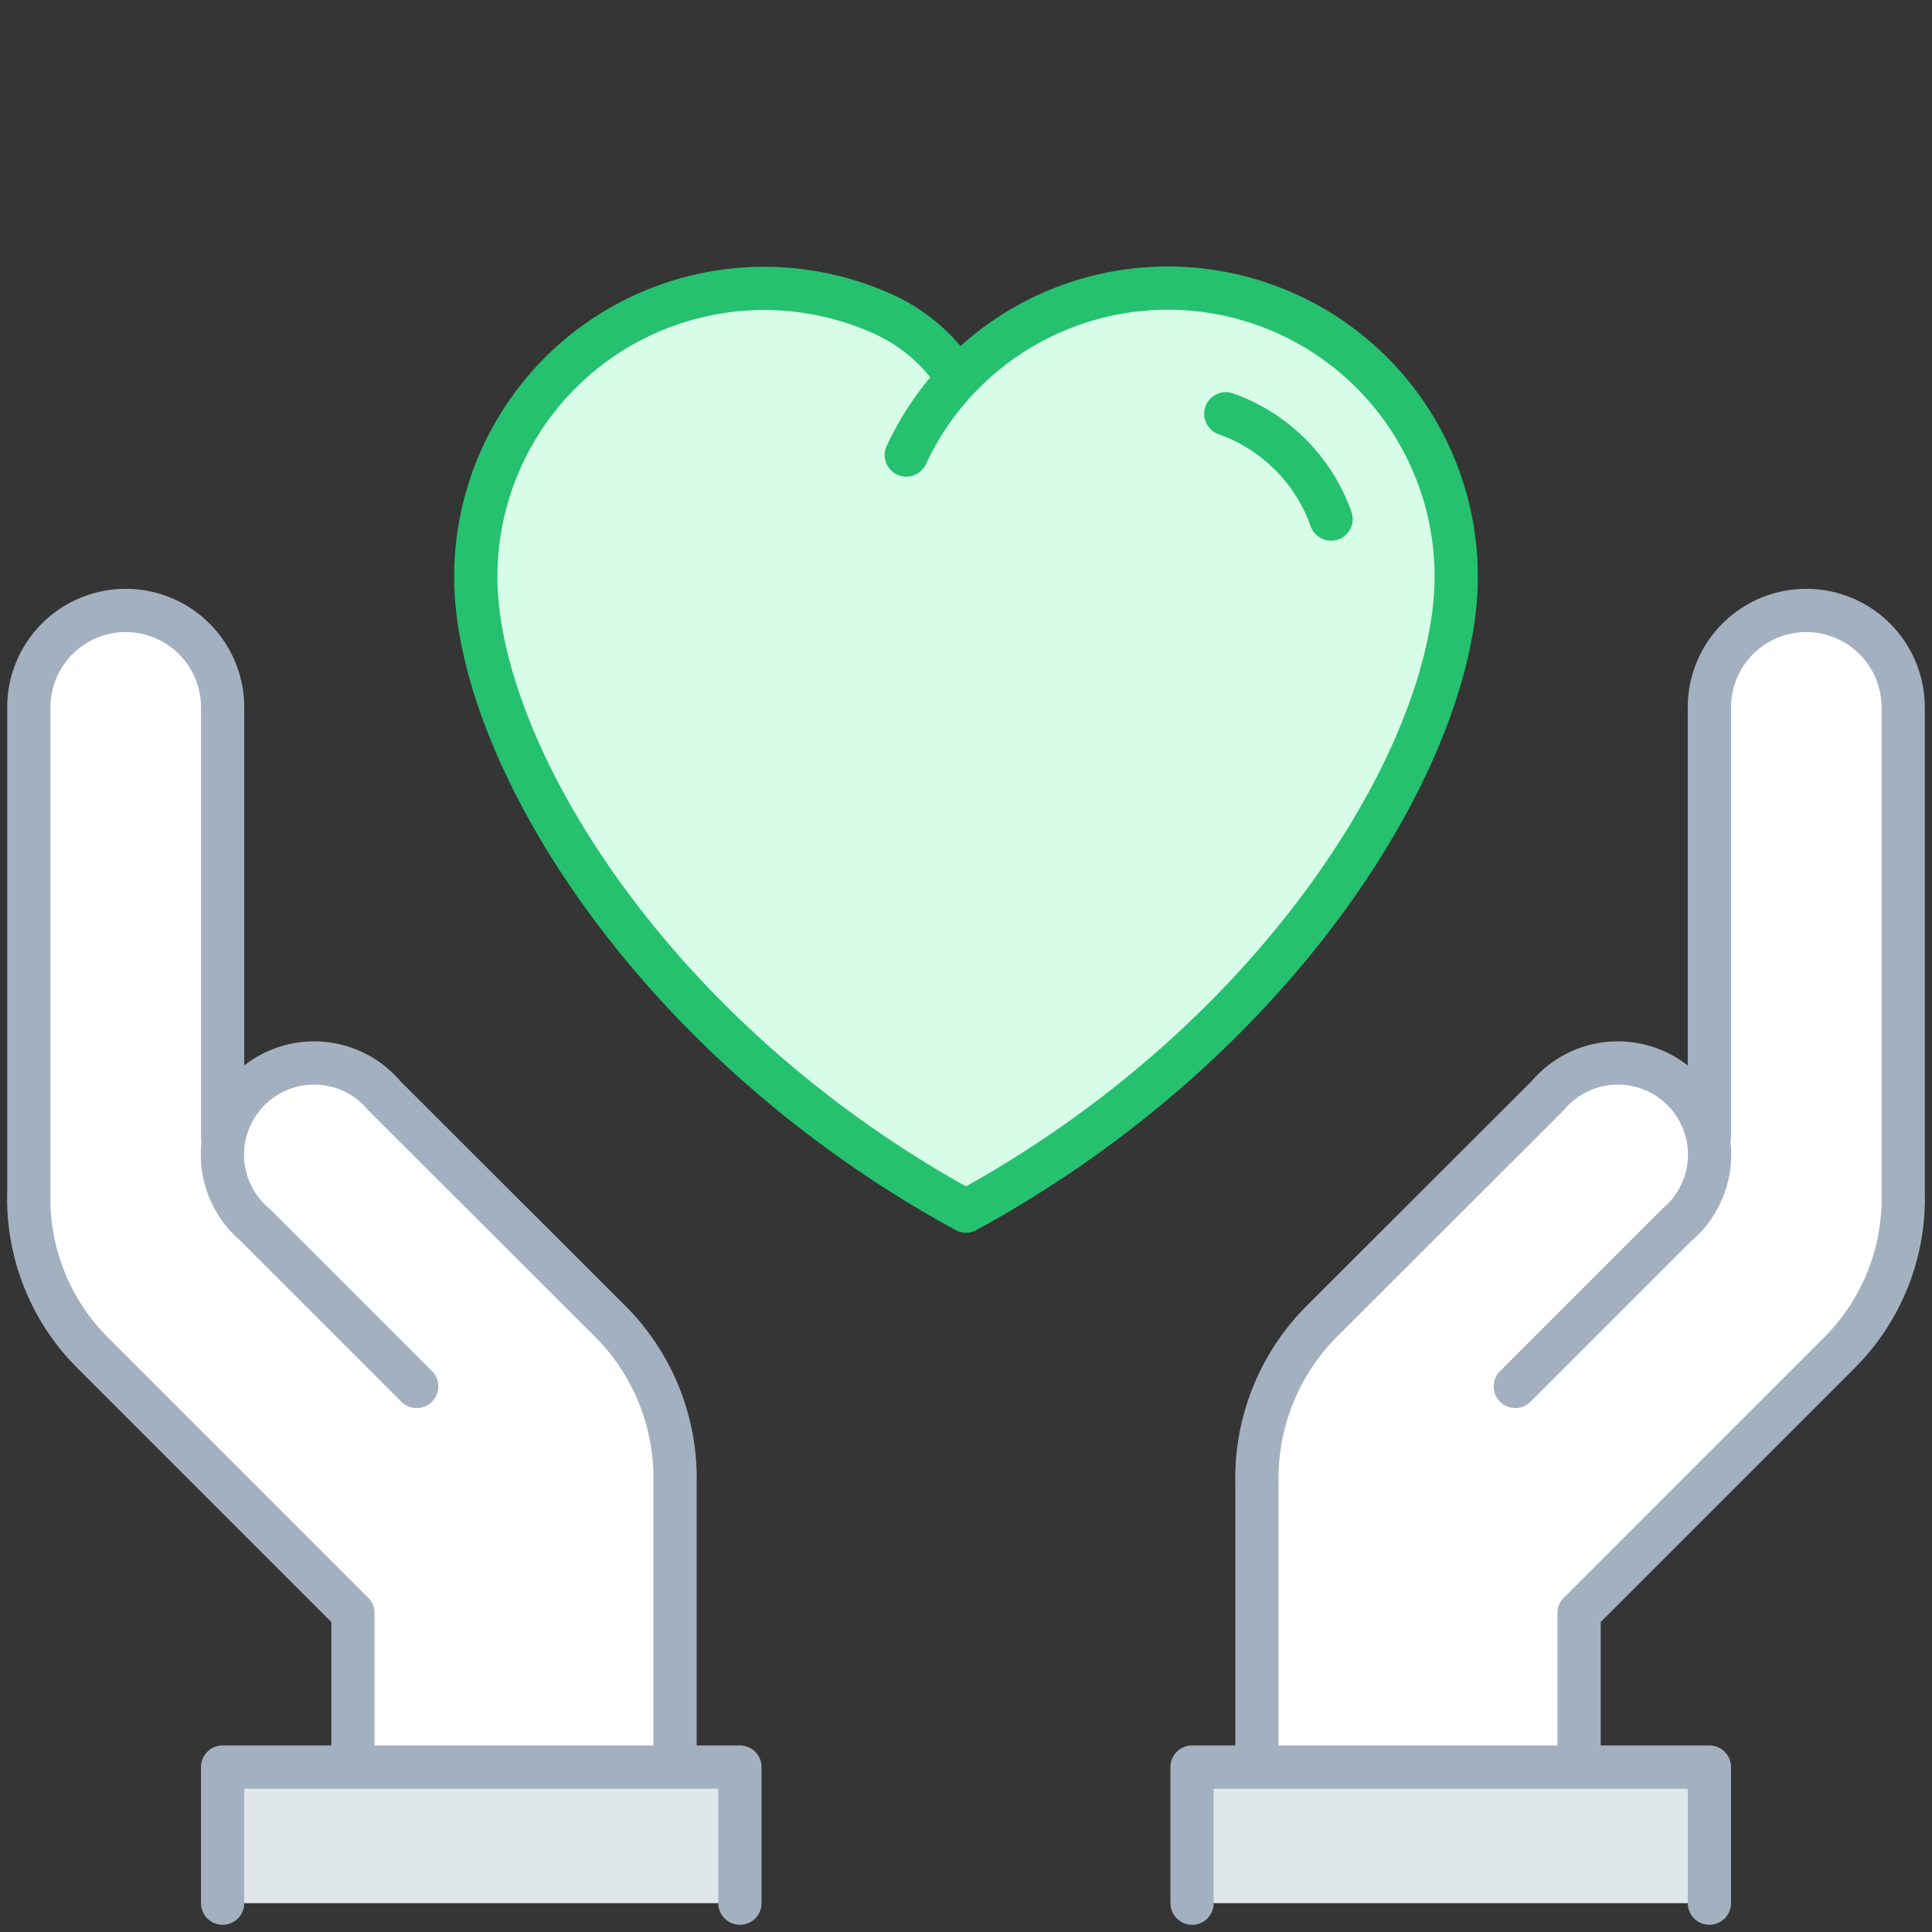
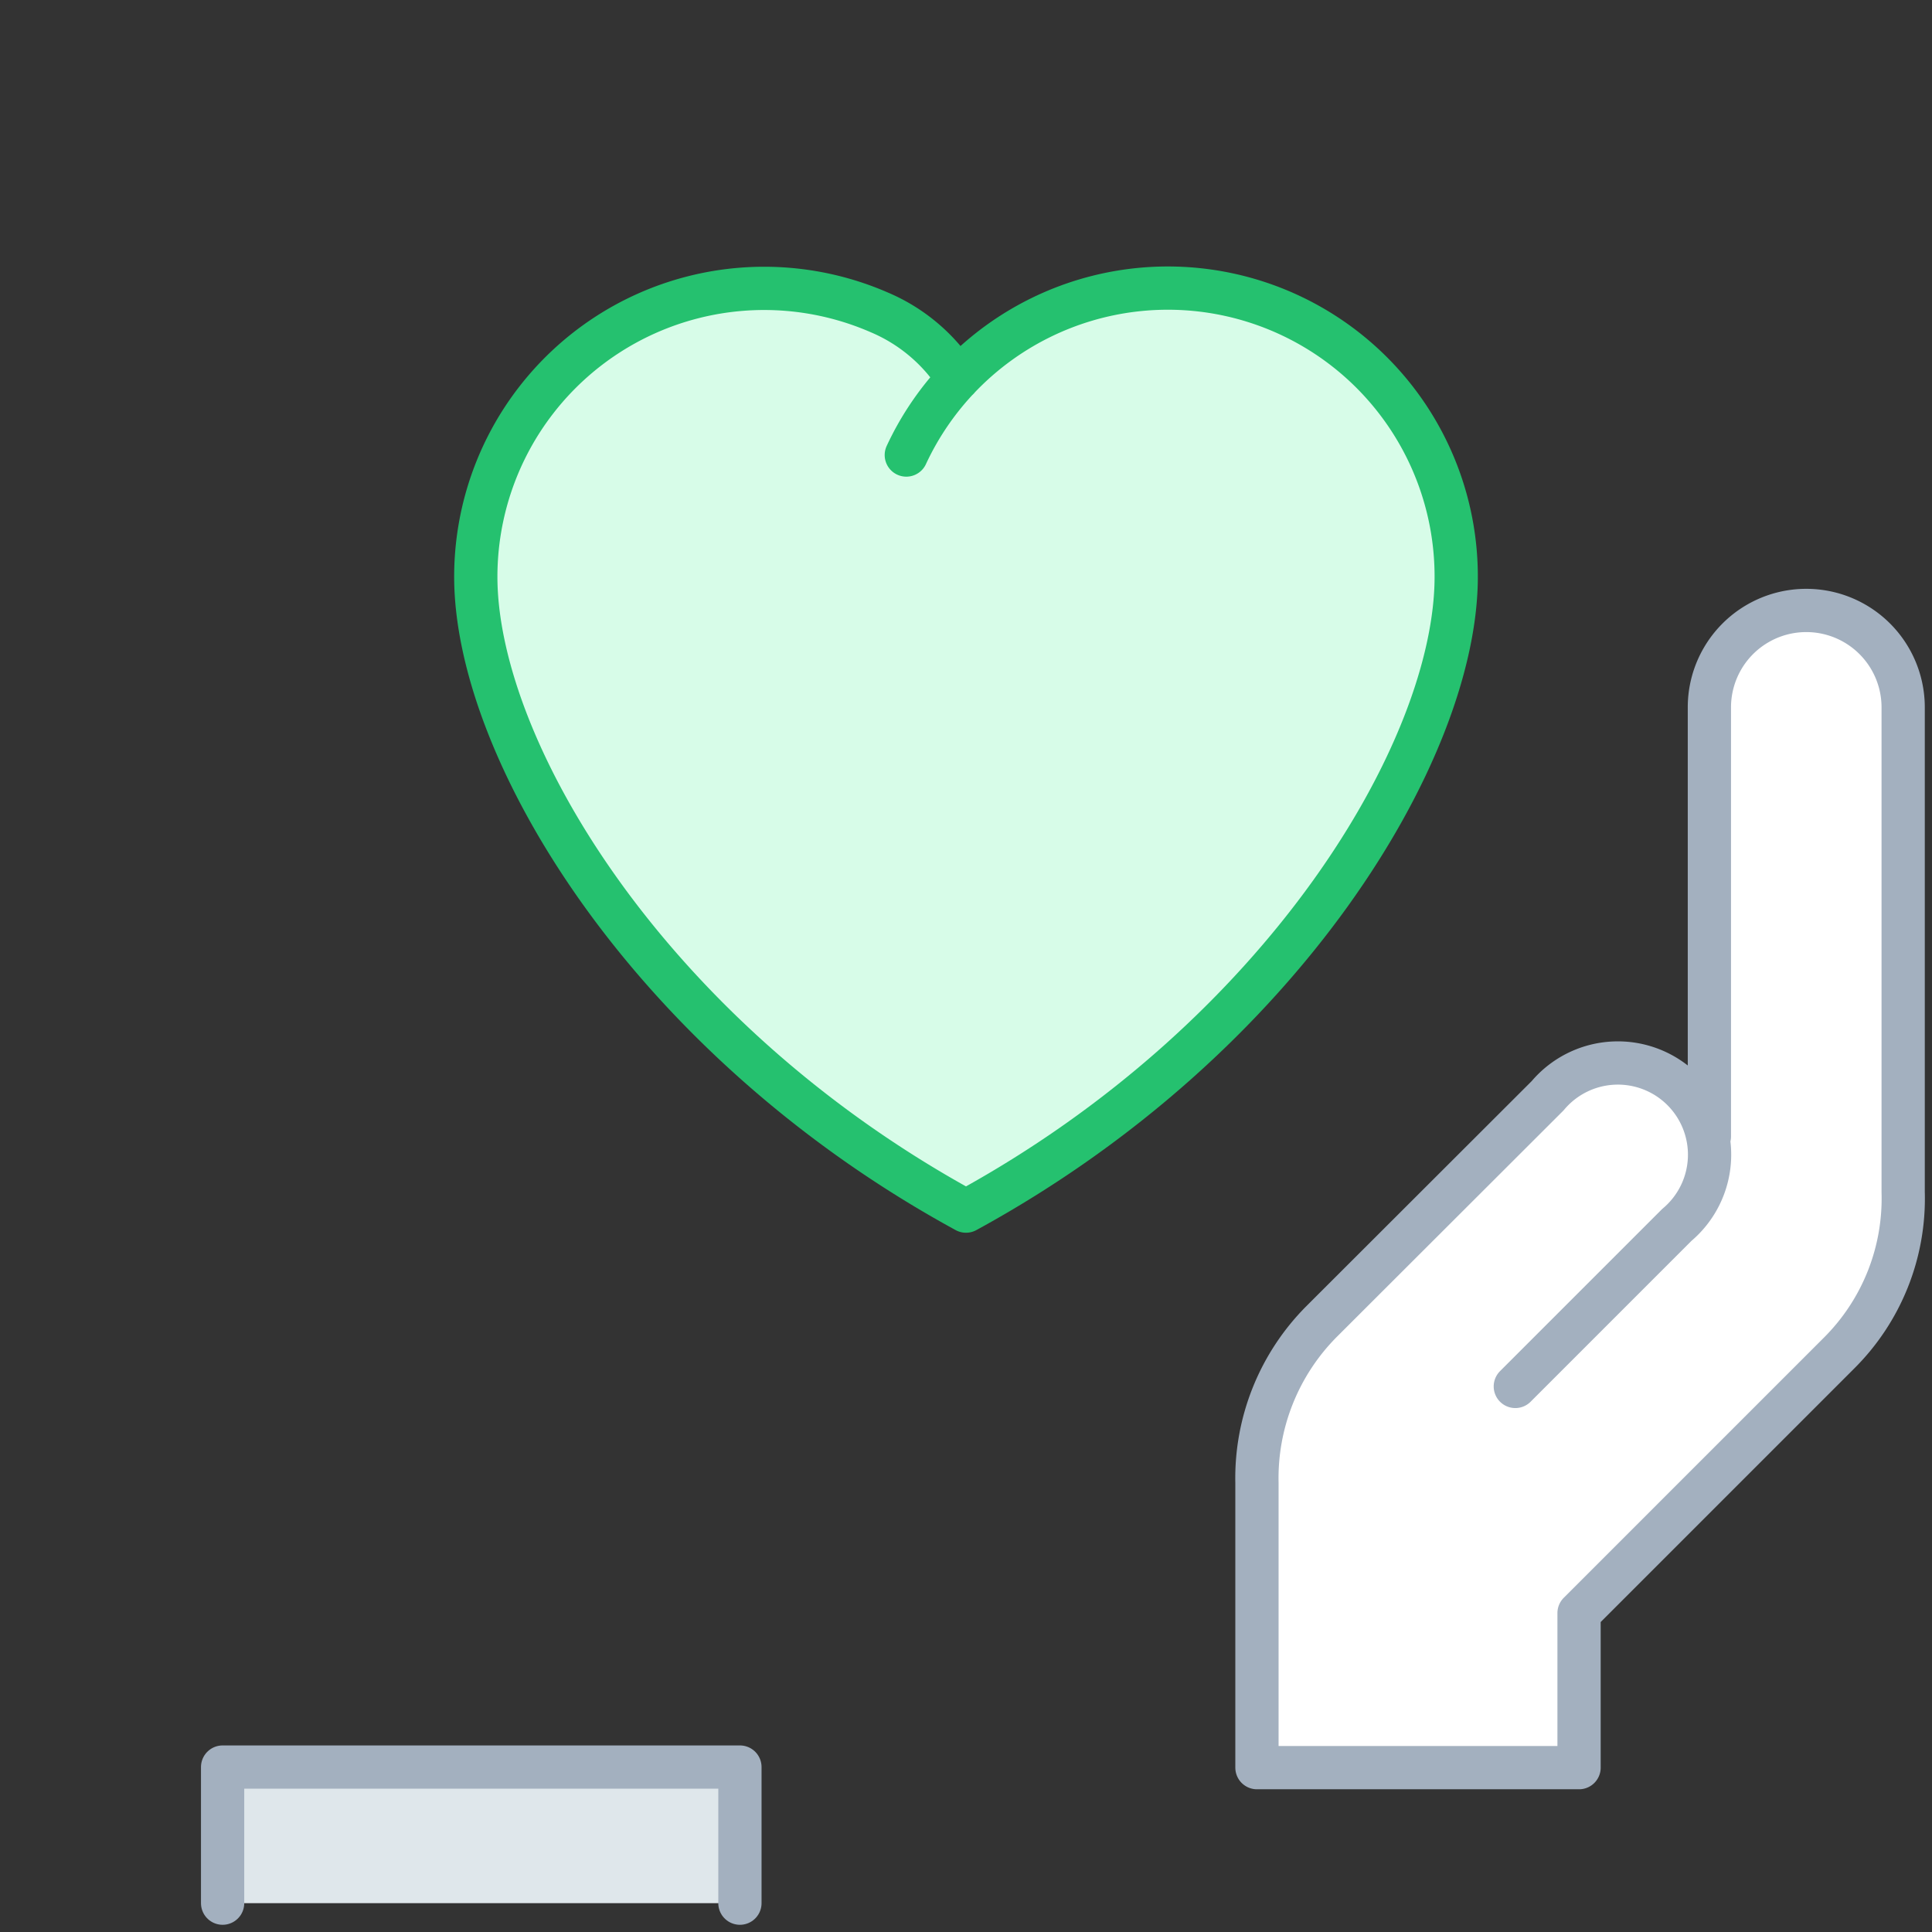
<svg xmlns="http://www.w3.org/2000/svg" width="67" height="67" viewBox="0 0 67 67">
  <rect x="0" y="0" width="67" height="67" fill="#333333" stroke="none" />
  <g fill="none" fill-rule="evenodd">
-     <path fill="#FFF" fill-opacity=".01" fill-rule="nonzero" d="M0 0h67v67H0z" />
    <g stroke-linecap="round" stroke-linejoin="round" stroke-width="1.5">
      <g stroke="#25C16F">
        <path fill="#D7FCE8" fill-rule="nonzero" d="M33.22 13.14a6 6 0 0 0-2.71-2.3A10 10 0 0 0 16.5 20c0 6 6 16 17 22 11-6 17-16 17-22a10 10 0 0 0-19.07-4.22" />
-         <path d="M46.16 18a6 6 0 0 0-3.65-3.65" />
      </g>
      <g fill-rule="nonzero" stroke="#A3B0BF">
-         <path fill="#FFF" d="M7.72 39.41V24.53a3.36 3.36 0 1 0-6.72 0v16.81a7.56 7.56 0 0 0 2.24 5.6l9 9v5.36h11.17v-9.87a7.7 7.7 0 0 0-2.24-5.6L13.33 38a3.18 3.18 0 1 0-4.48 4.48l5.6 5.6" />
        <path fill="#DFE7EB" d="M7.72 66v-4.72h17.94V66" />
        <path fill="#FFF" d="M59.28 39.41V24.53a3.36 3.36 0 1 1 6.72 0v16.81a7.56 7.56 0 0 1-2.24 5.6l-9 9v5.36H43.59v-9.87a7.7 7.7 0 0 1 2.24-5.6L53.67 38a3.18 3.18 0 1 1 4.48 4.48l-5.6 5.6" />
-         <path fill="#DFE7EB" d="M59.28 66v-4.72H41.34V66" />
      </g>
    </g>
  </g>
</svg>